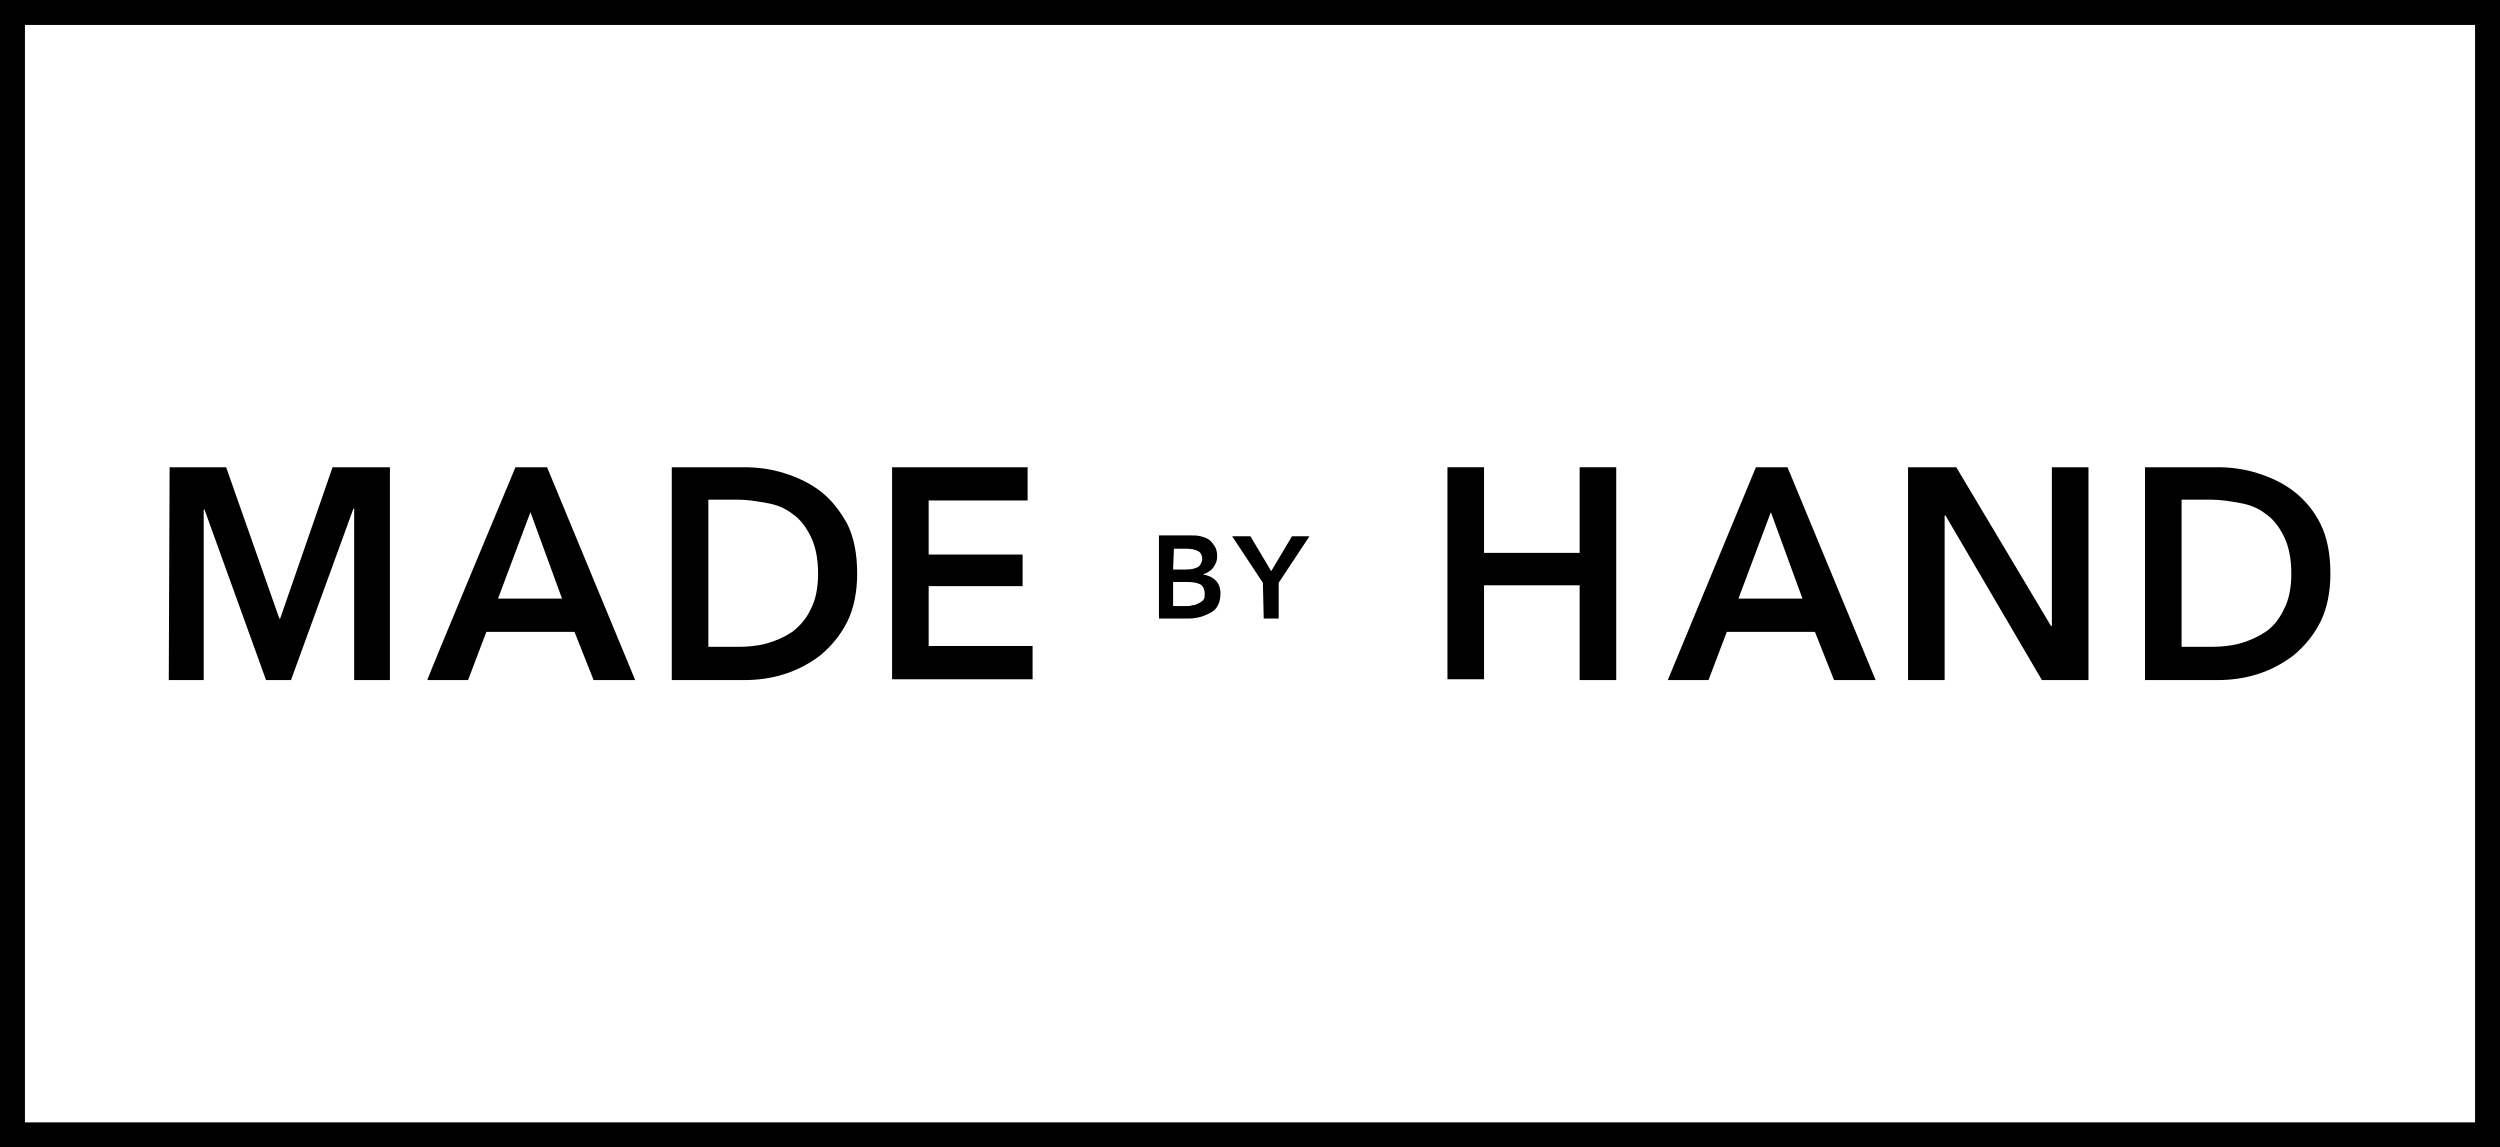
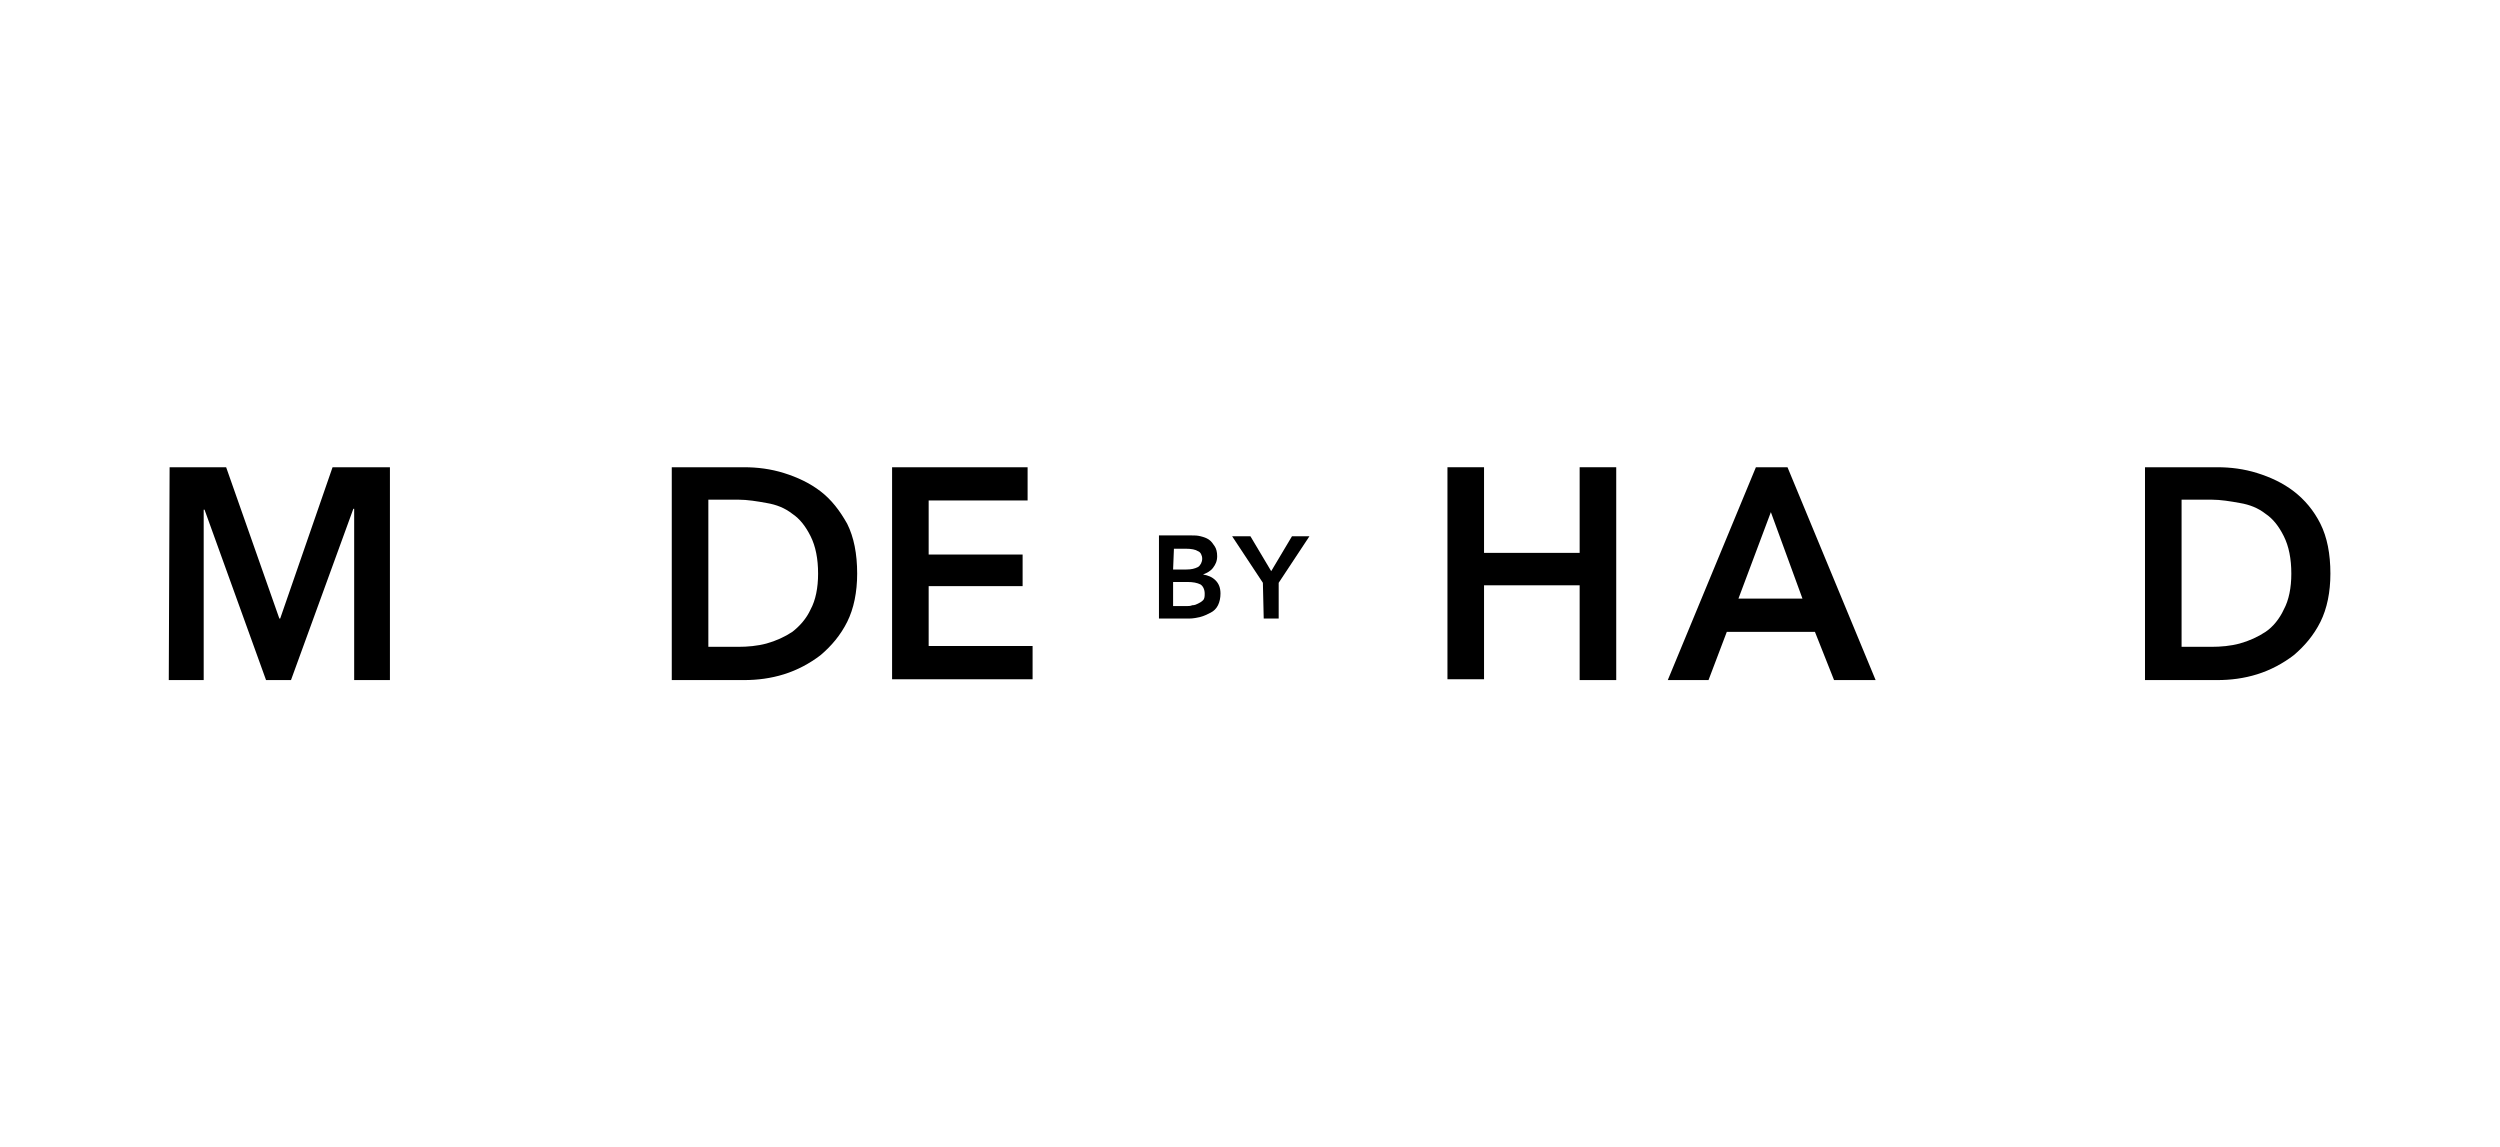
<svg xmlns="http://www.w3.org/2000/svg" xml:space="preserve" style="enable-background:new 0 0 300.7 138;" viewBox="0 0 300.7 138" y="0px" x="0px" id="b" version="1.1">
  <g>
    <path d="M20.4,56.2h6.8l6.4,18.2h0.1L40,56.2h6.9v25.6h-4.3V61.2h-0.1L35,81.8h-3l-7.4-20.5h-0.1v20.5h-4.2L20.4,56.2L20.4,56.2z" />
  </g>
  <g>
-     <path d="M62,56.2h3.8l10.6,25.6h-5l-2.3-5.8H58.5l-2.2,5.8h-4.9C51.3,81.8,62,56.2,62,56.2z M67.6,72l-3.8-10.4L59.9,72H67.6z" />
-   </g>
+     </g>
  <g>
    <path d="M80.8,56.2h8.7c1.6,0,3.2,0.2,4.8,0.7s3.1,1.2,4.4,2.2s2.3,2.3,3.2,3.9c0.8,1.6,1.2,3.6,1.2,6c0,2.2-0.4,4.2-1.2,5.8   c-0.8,1.6-1.9,2.9-3.2,4c-1.3,1-2.8,1.8-4.4,2.3s-3.2,0.7-4.8,0.7h-8.7V56.2L80.8,56.2z M88.8,77.8c1.1,0,2.3-0.1,3.4-0.4   c1.1-0.3,2.2-0.8,3.1-1.4c0.9-0.7,1.7-1.6,2.2-2.7c0.6-1.1,0.9-2.6,0.9-4.3c0-1.8-0.3-3.3-0.9-4.5s-1.3-2.1-2.2-2.7   c-0.9-0.7-1.9-1.1-3.1-1.3c-1.1-0.2-2.3-0.4-3.4-0.4h-3.6v17.7L88.8,77.8L88.8,77.8z" />
  </g>
  <g>
    <path d="M107.3,56.2h16.3v4h-11.9v6.5h11.3v3.8h-11.3v7.2h12.5v4h-16.9C107.3,81.8,107.3,56.2,107.3,56.2z" />
  </g>
  <g>
    <path d="M139.4,64.4h3.9c0.4,0,0.7,0,1.1,0.1c0.4,0.1,0.7,0.2,1,0.4c0.3,0.2,0.5,0.5,0.7,0.8c0.2,0.3,0.3,0.7,0.3,1.2   c0,0.6-0.2,1-0.5,1.4c-0.3,0.4-0.7,0.6-1.2,0.8v0c0.6,0.1,1.1,0.3,1.5,0.7s0.6,0.9,0.6,1.6c0,0.5-0.1,1-0.3,1.4s-0.5,0.7-0.9,0.9   s-0.8,0.4-1.2,0.5c-0.4,0.1-0.9,0.2-1.4,0.2h-3.6L139.4,64.4L139.4,64.4z M141.1,68.5h1.6c0.6,0,1-0.1,1.4-0.3   c0.3-0.2,0.5-0.6,0.5-1s-0.2-0.8-0.5-0.9c-0.3-0.2-0.8-0.3-1.5-0.3h-1.4L141.1,68.5L141.1,68.5z M141.1,72.9h1.6   c0.2,0,0.5,0,0.7-0.1c0.3,0,0.5-0.1,0.7-0.2s0.4-0.2,0.6-0.4s0.2-0.5,0.2-0.8c0-0.5-0.2-0.9-0.5-1.1c-0.4-0.2-0.9-0.3-1.6-0.3h-1.7   L141.1,72.9L141.1,72.9z" />
  </g>
  <g>
    <path d="M151.9,70.1l-3.7-5.6h2.2l2.5,4.2l2.5-4.2h2.1l-3.7,5.6v4.3h-1.8L151.9,70.1L151.9,70.1z" />
  </g>
  <g>
    <path d="M174.1,56.2h4.4v10.3H190V56.2h4.4v25.6H190V70.4h-11.5v11.3h-4.4V56.2z" />
  </g>
  <g>
-     <path d="M211.2,56.2h3.8l10.6,25.6h-5l-2.3-5.8h-10.6l-2.2,5.8h-4.9L211.2,56.2L211.2,56.2z M216.8,72L213,61.6L209.1,72H216.8z" />
+     <path d="M211.2,56.2h3.8l10.6,25.6h-5l-2.3-5.8h-10.6l-2.2,5.8h-4.9L211.2,56.2L211.2,56.2z M216.8,72L213,61.6L209.1,72z" />
  </g>
  <g>
-     <path d="M229.5,56.2h5.8l11.4,19.1h0.1V56.2h4.4v25.6h-5.6L234,62h-0.1v19.8h-4.4V56.2z" />
-   </g>
+     </g>
  <g>
    <path d="M258,56.2h8.7c1.6,0,3.2,0.2,4.8,0.7s3.1,1.2,4.4,2.2s2.4,2.3,3.2,3.9c0.8,1.6,1.2,3.6,1.2,6c0,2.2-0.4,4.2-1.2,5.8   c-0.8,1.6-1.9,2.9-3.2,4c-1.3,1-2.8,1.8-4.4,2.3s-3.2,0.7-4.8,0.7H258V56.2L258,56.2z M266,77.8c1.1,0,2.3-0.1,3.4-0.4   s2.2-0.8,3.1-1.4s1.7-1.6,2.2-2.7c0.6-1.1,0.9-2.6,0.9-4.3c0-1.8-0.3-3.3-0.9-4.5s-1.3-2.1-2.2-2.7c-0.9-0.7-1.9-1.1-3.1-1.3   c-1.1-0.2-2.3-0.4-3.4-0.4h-3.6v17.7L266,77.8L266,77.8z" />
  </g>
  <g>
-     <path d="M300.7,138H0V0h300.7V138z M3,135h294.7V3H3V135z" />
-   </g>
+     </g>
</svg>